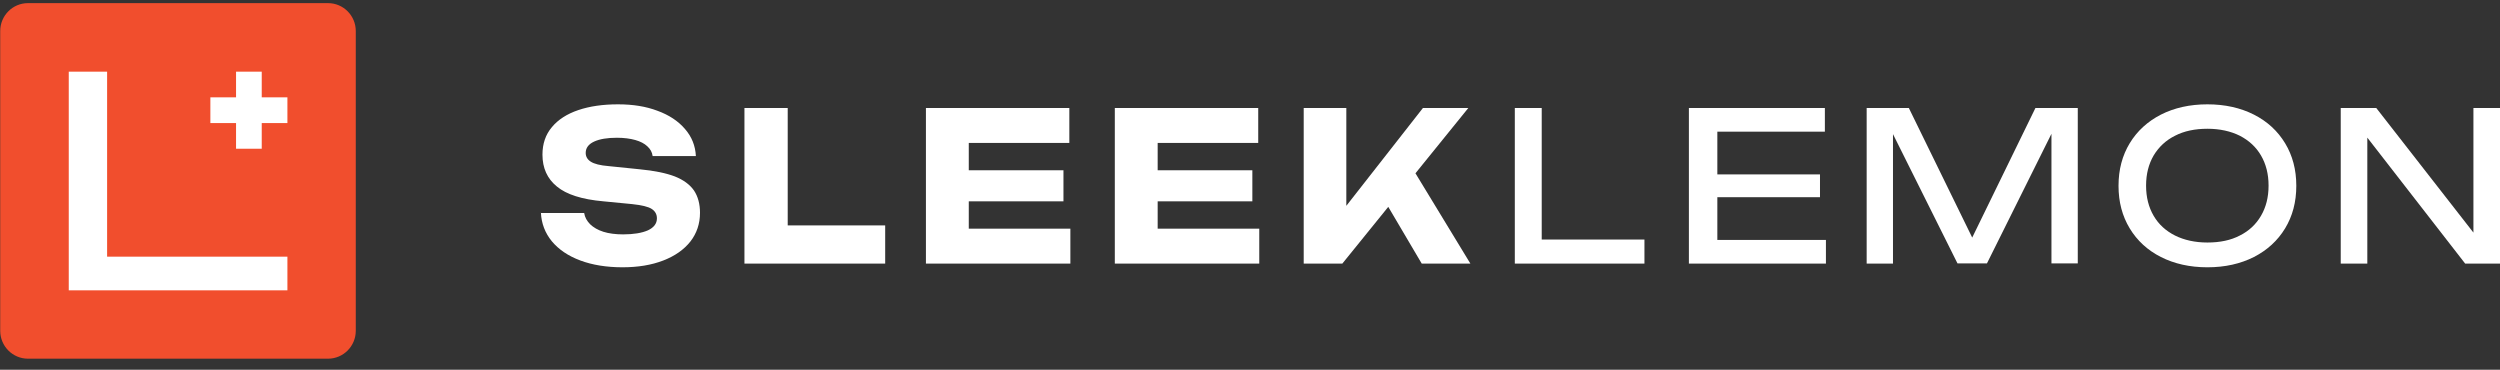
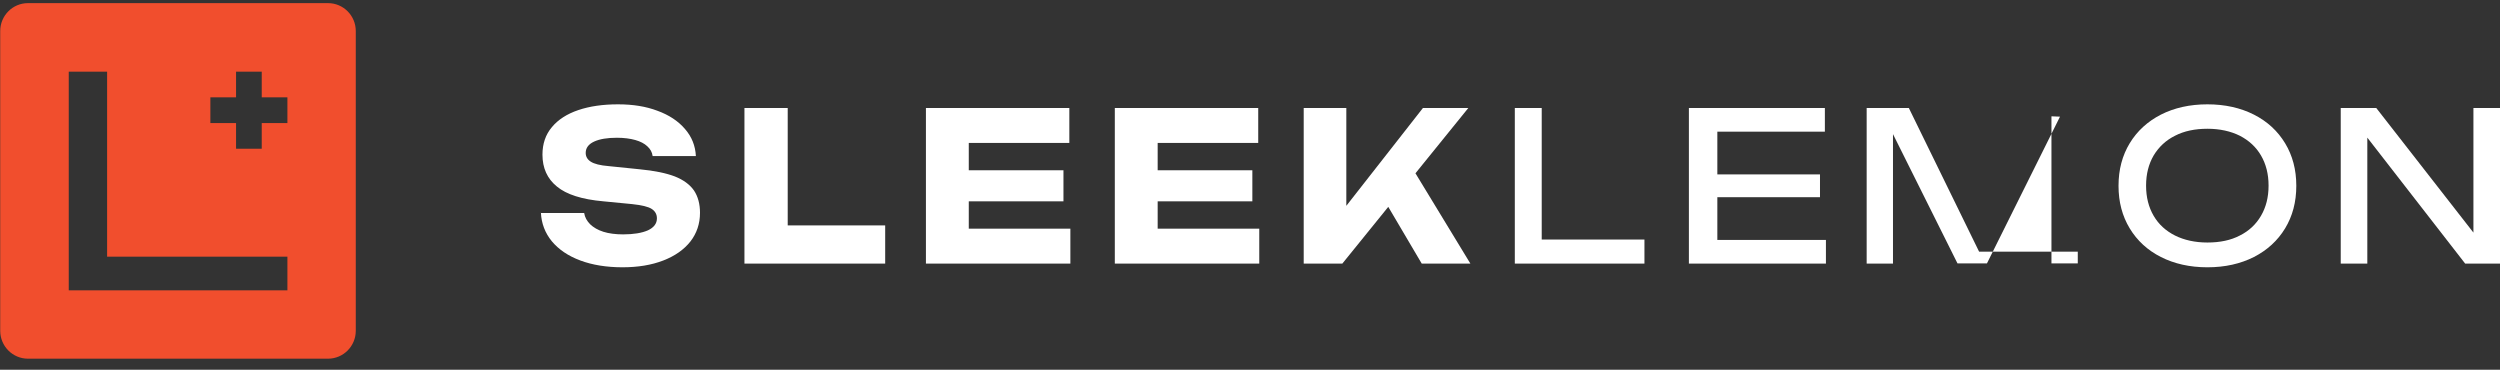
<svg xmlns="http://www.w3.org/2000/svg" fill="none" viewBox="0 0 284 42" height="42" width="284">
  <rect x="0" y="0" width="284" height="42" fill="#333333" stroke="none" />
-   <rect fill="white" height="32.791" width="29.578" y="3.875" x="5.691" />
  <path fill="#F14E2D" d="M37.259 0.355H3.181C1.438 0.355 0.025 1.774 0.025 3.525V37.577C0.025 39.328 1.438 40.747 3.181 40.747H37.259C39.003 40.747 40.416 39.328 40.416 37.577V3.525C40.416 1.774 39.003 0.355 37.259 0.355ZM32.65 29.159V32.981H7.811V8.142H12.167V29.159H32.65ZM29.733 8.142L29.733 11.059H32.65V13.977H29.733H26.815H23.898V11.059H26.815V8.142H29.733ZM29.733 13.977H26.815V16.894H29.733L29.733 13.977Z" clip-rule="evenodd" fill-rule="evenodd" />
  <path fill="white" d="M61.428 24.194H66.36C66.438 24.688 66.672 25.103 67.043 25.479C67.413 25.835 67.92 26.132 68.544 26.33C69.168 26.527 69.928 26.626 70.786 26.626C71.975 26.626 72.911 26.468 73.593 26.171C74.275 25.855 74.626 25.4 74.626 24.807C74.626 24.352 74.431 23.996 74.042 23.739C73.652 23.482 72.911 23.303 71.8 23.185L68.524 22.868C66.107 22.651 64.352 22.097 63.261 21.187C62.169 20.297 61.623 19.091 61.623 17.568C61.623 16.341 61.974 15.293 62.695 14.443C63.397 13.592 64.411 12.94 65.698 12.505C66.984 12.069 68.485 11.852 70.201 11.852C71.917 11.852 73.379 12.089 74.685 12.584C75.991 13.058 77.044 13.751 77.804 14.64C78.584 15.531 78.993 16.559 79.052 17.726H74.139C74.081 17.291 73.886 16.935 73.535 16.618C73.203 16.302 72.735 16.065 72.17 15.906C71.605 15.748 70.903 15.649 70.084 15.649C68.992 15.649 68.134 15.788 67.491 16.084C66.848 16.381 66.536 16.816 66.536 17.37C66.536 17.785 66.731 18.122 67.101 18.359C67.491 18.616 68.173 18.794 69.168 18.873L72.657 19.229C74.334 19.387 75.66 19.664 76.654 20.04C77.648 20.436 78.37 20.97 78.838 21.642C79.286 22.315 79.52 23.165 79.52 24.174C79.52 25.42 79.149 26.508 78.428 27.437C77.687 28.367 76.674 29.079 75.348 29.593C74.022 30.107 72.482 30.364 70.708 30.364C68.934 30.364 67.296 30.107 65.931 29.593C64.547 29.079 63.475 28.347 62.695 27.417C61.915 26.468 61.506 25.38 61.447 24.154L61.428 24.194Z" />
  <path fill="white" d="M89.484 12.271V27.765L87.273 25.608H100.557V29.942H84.569V12.271H89.464H89.484Z" />
  <path fill="white" d="M110.053 28.195L108.071 25.976H121.594V29.942H105.185V12.271H121.476V16.238H108.071L110.053 14.019V28.195ZM120.809 19.34V22.874H107.874V19.34H120.809Z" />
  <path fill="white" d="M131.511 28.195L129.528 25.976H143.052V29.942H126.643V12.271H142.934V16.238H129.528L131.511 14.019V28.195ZM142.267 19.34V22.874H129.332V19.34H142.267Z" />
  <path fill="white" d="M148.101 29.942V12.271H152.942V26.055L151.648 25.034L161.644 12.271H166.799L152.491 29.942H148.101ZM156.529 21.5L160.096 18.535L167.034 29.942H161.507L156.529 21.5Z" />
  <path fill="white" d="M175.139 12.271V28.548L173.775 27.213H186.809V29.942H172.083V12.271H175.12H175.139Z" />
  <path fill="white" d="M195.09 29L193.583 27.253H207.425V29.942H191.858V12.271H207.306V14.961H193.583L195.09 13.214V29ZM206.751 19.811V22.403H194.277V19.811H206.751Z" />
-   <path fill="white" d="M236.035 12.271V29.923H233.045V13.213L234.015 13.252L225.717 29.923H222.371L214.073 13.291L215.043 13.252V29.942H212.053V12.271H216.845L224.826 28.589H223.262L231.223 12.271H236.015H236.035Z" />
+   <path fill="white" d="M236.035 12.271V29.923H233.045V13.213L234.015 13.252L225.717 29.923H222.371L214.073 13.291L215.043 13.252V29.942H212.053V12.271H216.845L224.826 28.589H223.262H236.015H236.035Z" />
  <path fill="white" d="M250.762 30.364C248.766 30.364 247.005 29.968 245.478 29.195C243.952 28.422 242.778 27.332 241.936 25.944C241.095 24.557 240.664 22.951 240.664 21.108C240.664 19.265 241.095 17.659 241.936 16.272C242.778 14.884 243.971 13.794 245.478 13.021C247.005 12.248 248.766 11.852 250.762 11.852C252.758 11.852 254.519 12.248 256.046 13.021C257.572 13.794 258.746 14.884 259.588 16.272C260.429 17.659 260.86 19.265 260.86 21.108C260.86 22.951 260.429 24.557 259.588 25.944C258.746 27.332 257.552 28.422 256.046 29.195C254.519 29.968 252.758 30.364 250.762 30.364ZM250.762 27.55C252.19 27.55 253.423 27.292 254.441 26.757C255.478 26.242 256.28 25.488 256.848 24.517C257.415 23.546 257.709 22.416 257.709 21.088C257.709 19.76 257.415 18.631 256.848 17.659C256.28 16.688 255.478 15.955 254.441 15.419C253.404 14.904 252.171 14.627 250.762 14.627C249.353 14.627 248.12 14.884 247.083 15.419C246.046 15.935 245.243 16.688 244.656 17.659C244.089 18.631 243.795 19.76 243.795 21.088C243.795 22.416 244.089 23.546 244.656 24.517C245.224 25.488 246.026 26.222 247.083 26.757C248.12 27.272 249.353 27.55 250.762 27.55Z" />
  <path fill="white" d="M282.256 28.058L280.981 28.195V12.271H284V29.942H280.041L267.672 14.019L268.927 13.881V29.942H265.908V12.271H269.946L282.256 28.058Z" />
</svg>